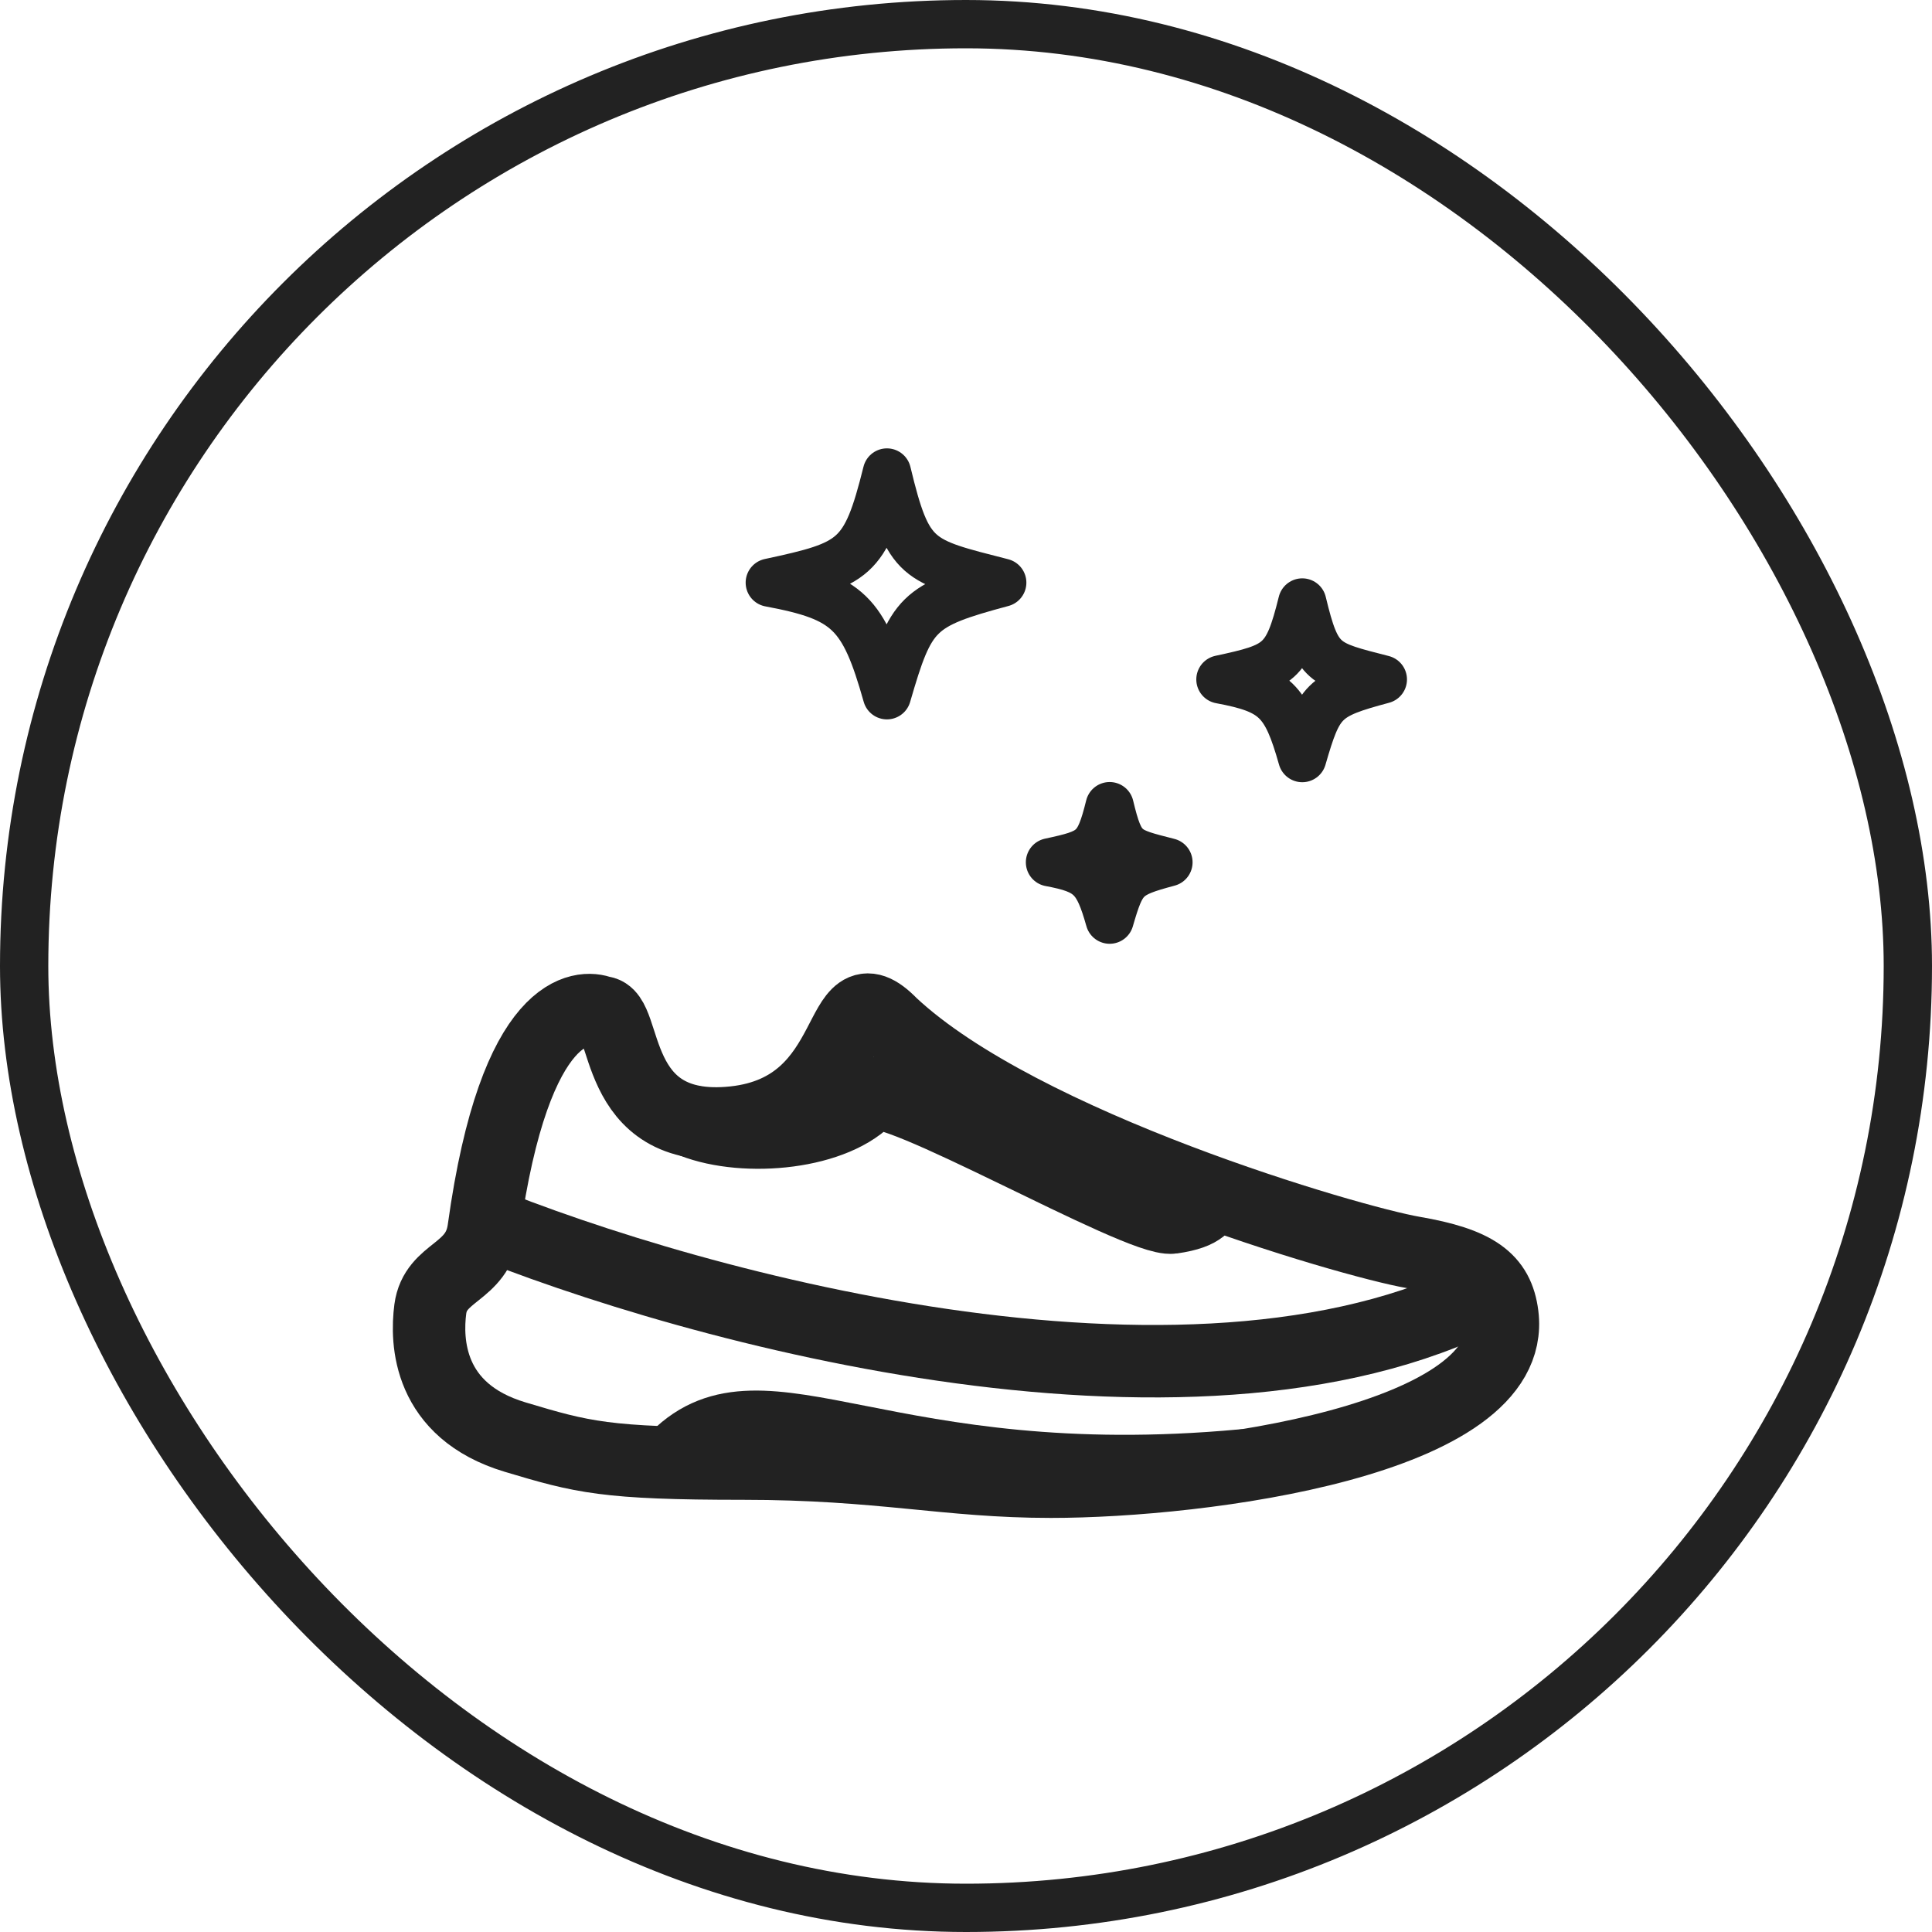
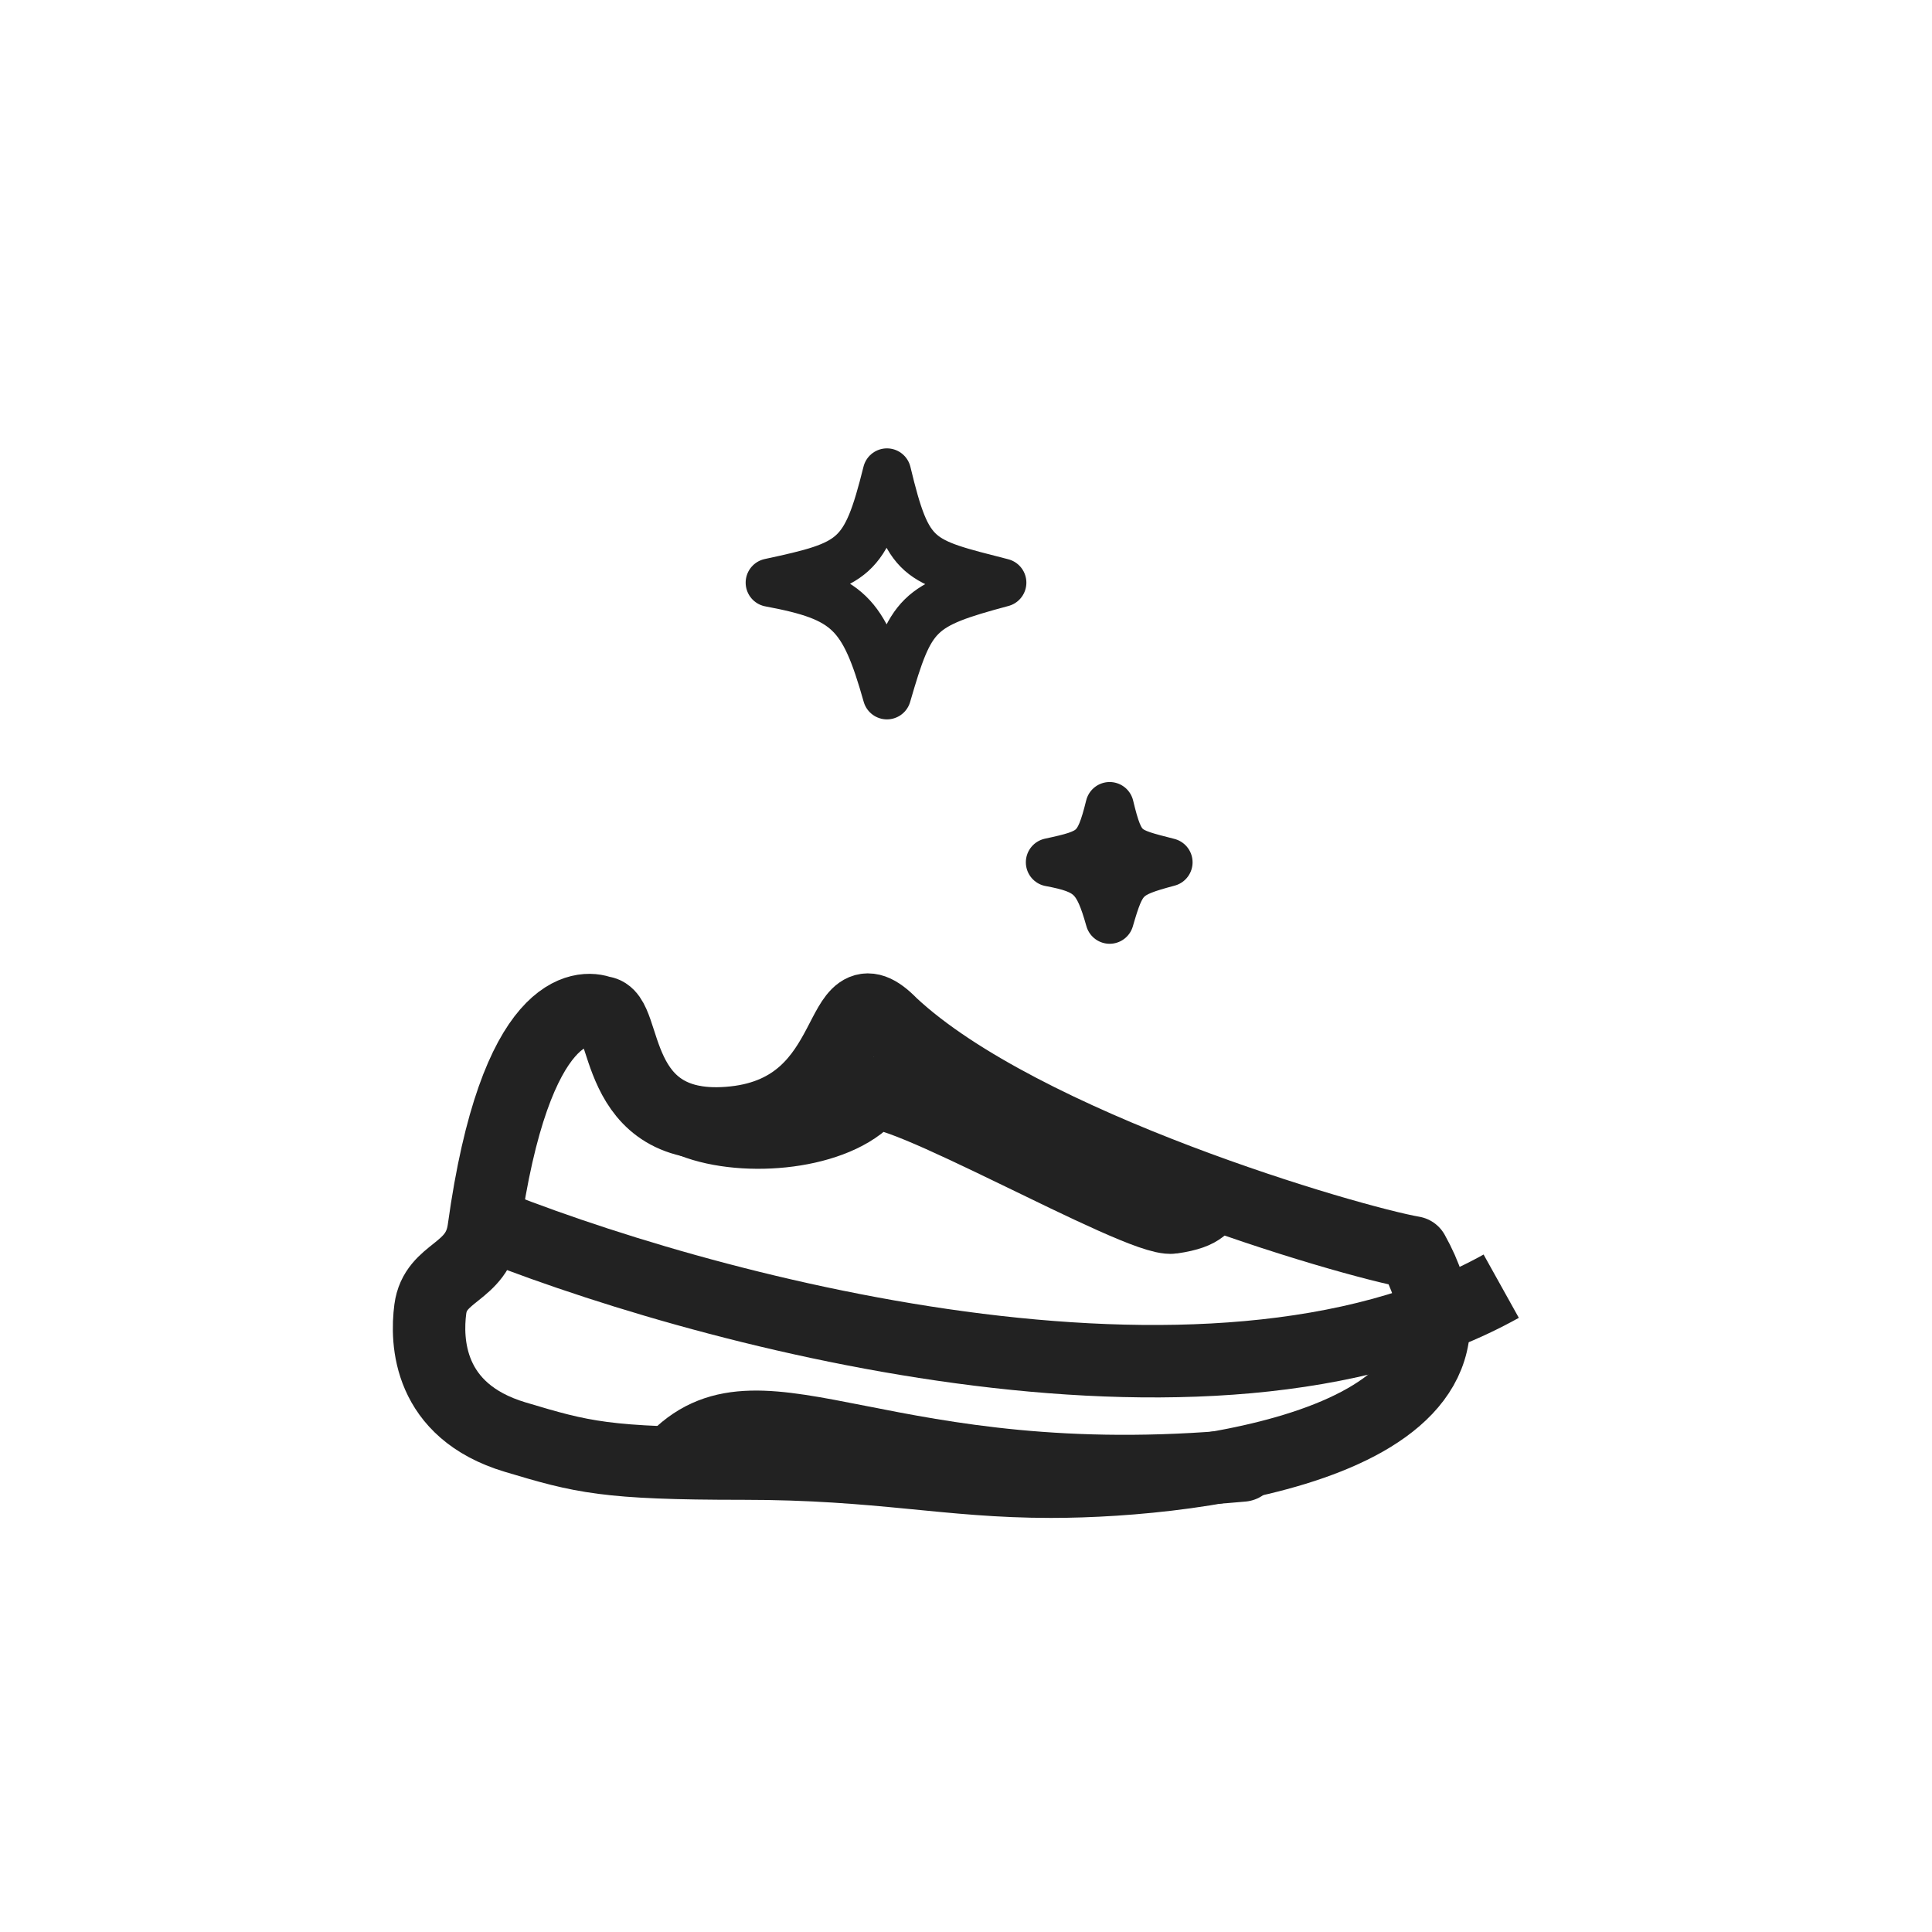
<svg xmlns="http://www.w3.org/2000/svg" fill="none" viewBox="0 0 40 40" height="40" width="40">
-   <rect stroke="#222222" rx="19.5" height="39" width="39" y="0.5" x="0.5" />
-   <path stroke-linejoin="round" stroke-linecap="round" stroke-width="1.5" stroke="#222222" d="M10.014 25.455C10.664 20.757 12.08 20.807 12.451 20.958C13.026 20.958 12.61 23.515 15.198 23.239C17.848 22.957 17.242 19.954 18.46 21.207C21.159 23.73 27.956 25.705 29.256 25.93C30.555 26.154 31.012 26.485 31.105 27.229C31.43 29.828 24.882 30.677 21.759 30.677C19.601 30.677 18.24 30.302 15.387 30.302C12.534 30.302 12.056 30.17 10.664 29.753C8.855 29.21 8.822 27.766 8.909 27.103C9.014 26.31 9.887 26.375 10.014 25.455Z" />
+   <path stroke-linejoin="round" stroke-linecap="round" stroke-width="1.5" stroke="#222222" d="M10.014 25.455C10.664 20.757 12.08 20.807 12.451 20.958C13.026 20.958 12.61 23.515 15.198 23.239C17.848 22.957 17.242 19.954 18.46 21.207C21.159 23.73 27.956 25.705 29.256 25.93C31.43 29.828 24.882 30.677 21.759 30.677C19.601 30.677 18.24 30.302 15.387 30.302C12.534 30.302 12.056 30.17 10.664 29.753C8.855 29.21 8.822 27.766 8.909 27.103C9.014 26.31 9.887 26.375 10.014 25.455Z" />
  <path stroke-linejoin="round" stroke-linecap="round" stroke-width="1.5" stroke="#222222" d="M14.344 23.224C15.438 23.651 17.317 23.471 18.012 22.671C18.354 22.277 23.586 25.306 24.269 25.208C24.952 25.109 24.905 24.926 25.091 24.774" />
  <path stroke-linejoin="round" stroke-width="1.5" stroke="#222222" d="M9.812 25.222C14.374 27.098 25.013 30.007 31.081 26.629" />
  <path stroke-linejoin="round" stroke-linecap="round" stroke-width="1.5" stroke="#222222" d="M14.009 30.176C15.807 28.383 18.336 31.023 25.722 30.341" />
  <path stroke-linejoin="round" stroke="#222222" d="M22.974 16.691C22.747 17.604 22.632 17.661 21.739 17.853C22.565 18.006 22.728 18.169 22.974 19.04C23.227 18.169 23.294 18.093 24.191 17.853C23.294 17.623 23.198 17.623 22.974 16.691Z" />
-   <path stroke-linejoin="round" stroke="#222222" d="M26.962 12.474C26.651 13.725 26.493 13.804 25.268 14.067C26.401 14.278 26.624 14.501 26.962 15.695C27.308 14.501 27.401 14.396 28.63 14.067C27.401 13.751 27.269 13.751 26.962 12.474Z" />
  <path stroke-linejoin="round" stroke="#222222" d="M18.363 9.783C17.917 11.574 17.691 11.687 15.938 12.063C17.559 12.365 17.88 12.685 18.363 14.394C18.859 12.685 18.991 12.535 20.75 12.063C18.991 11.612 18.802 11.612 18.363 9.783Z" />
</svg>